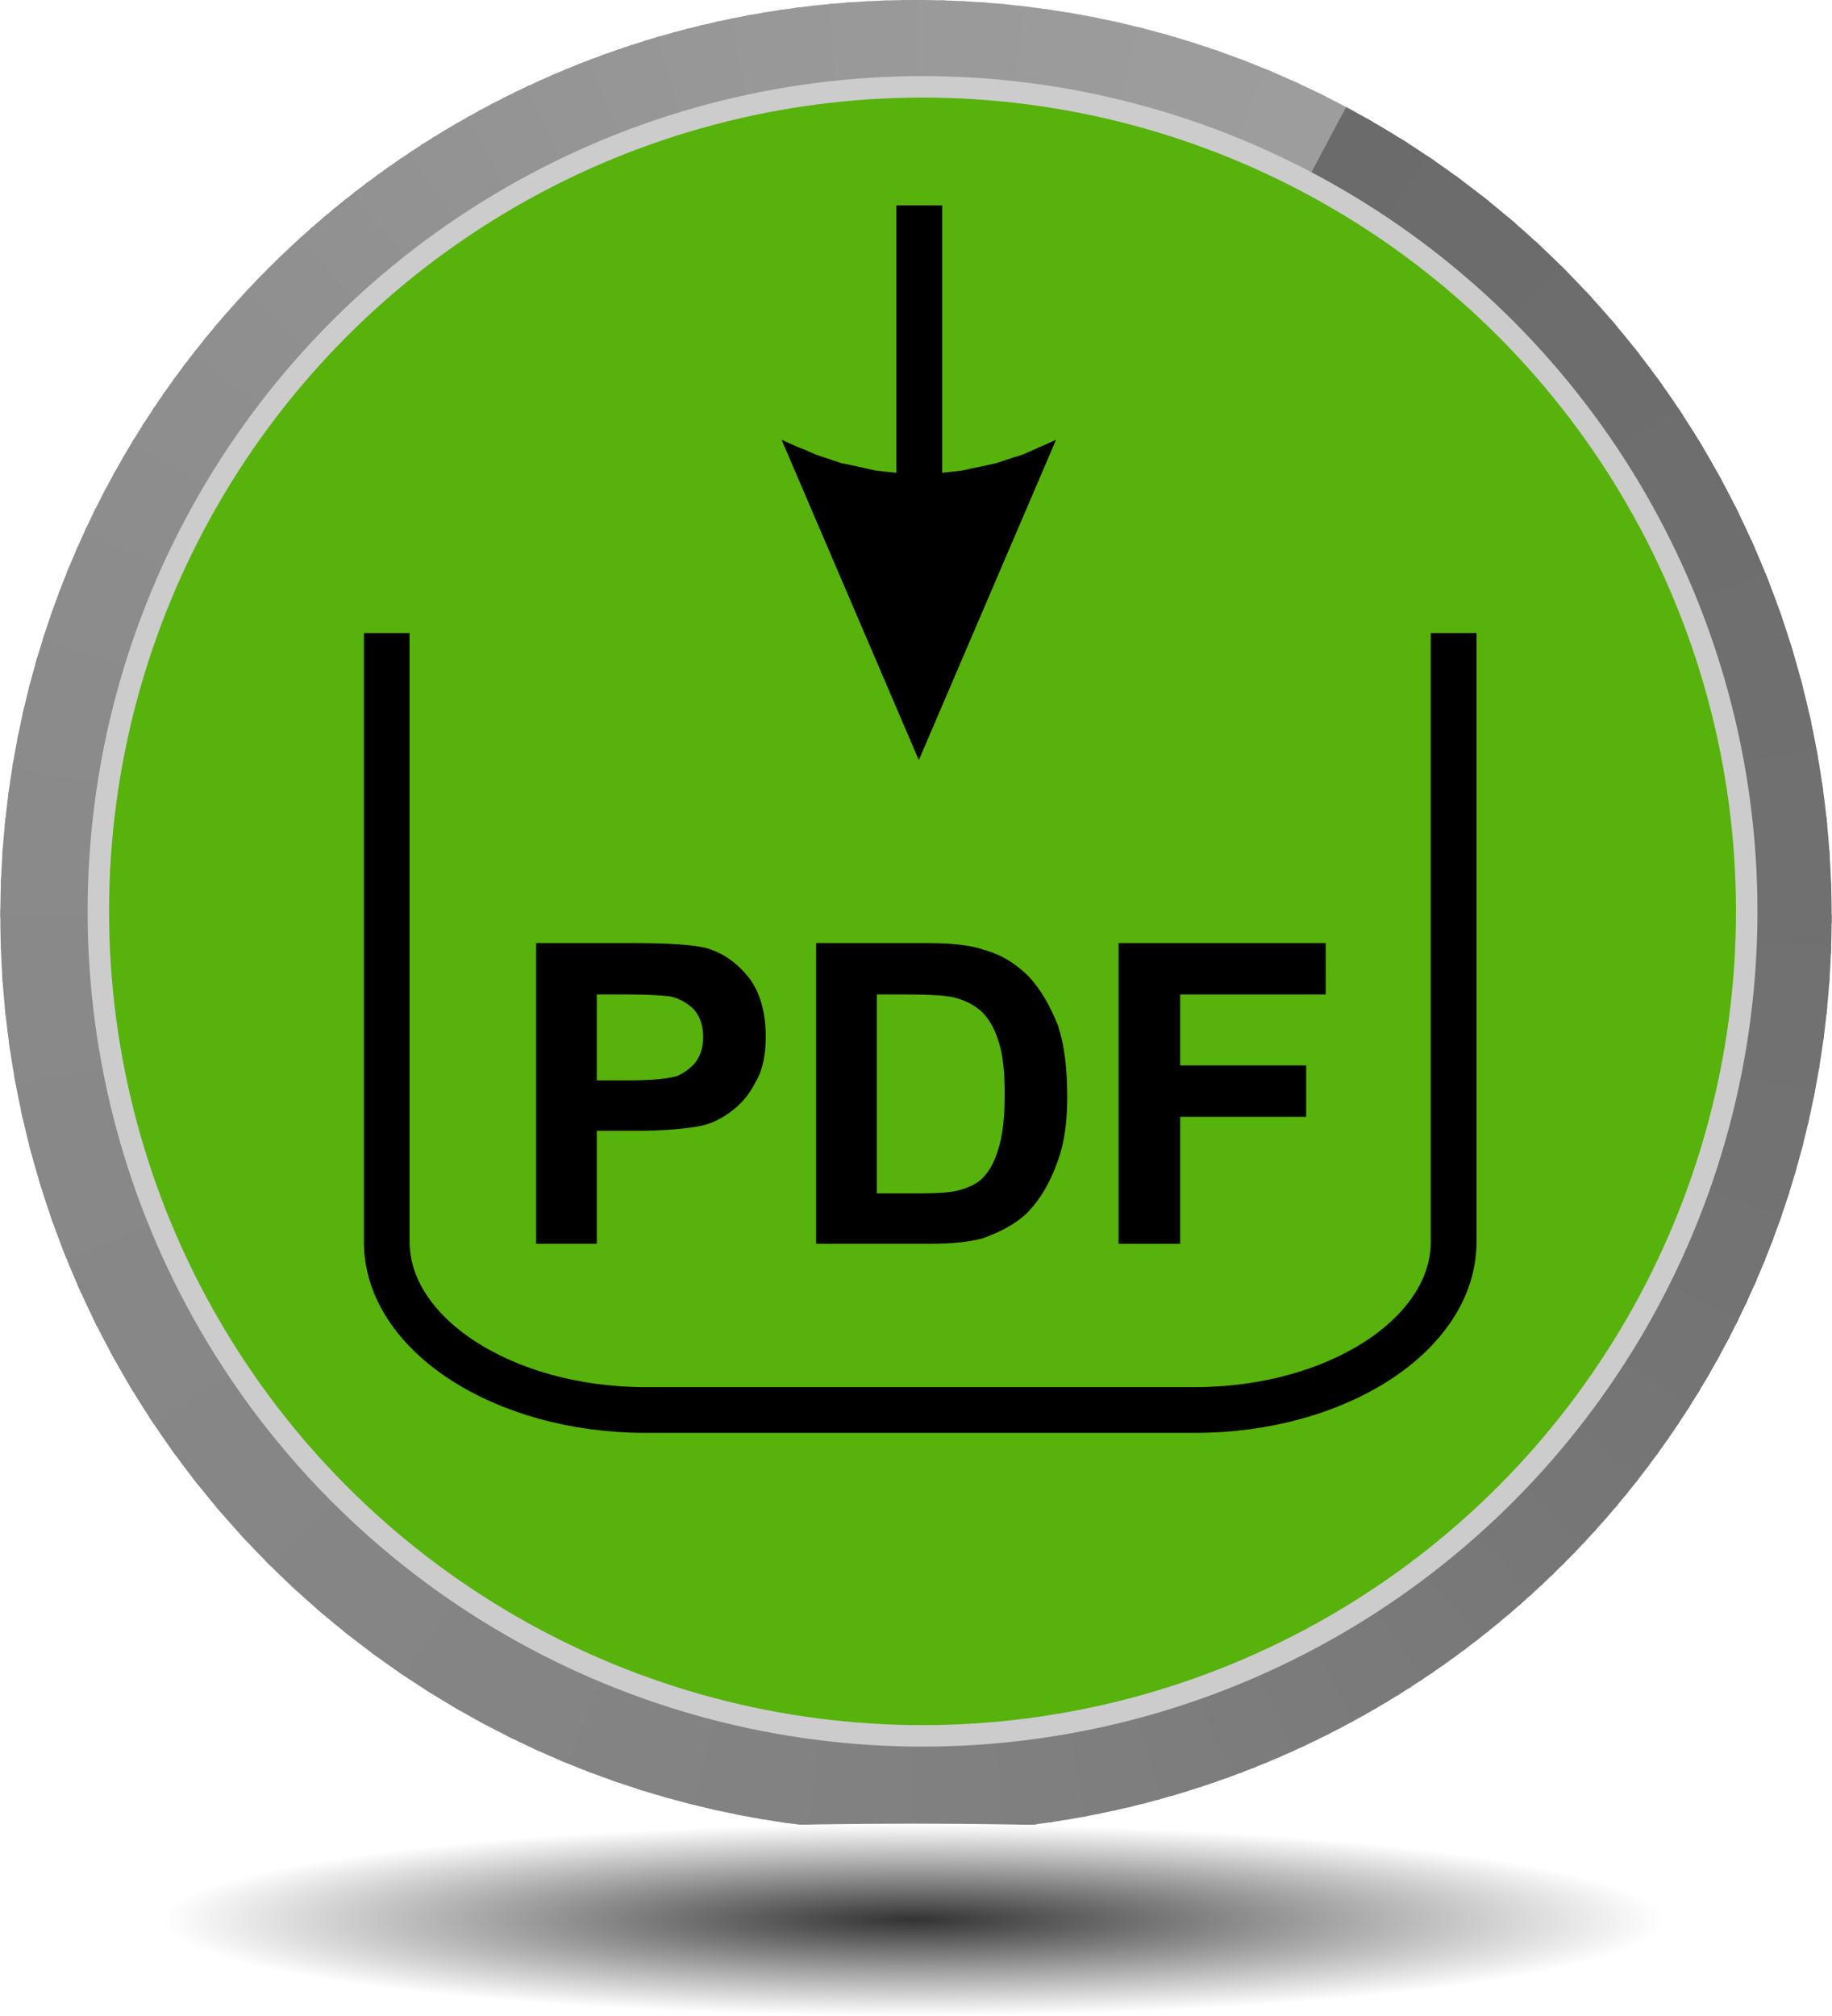
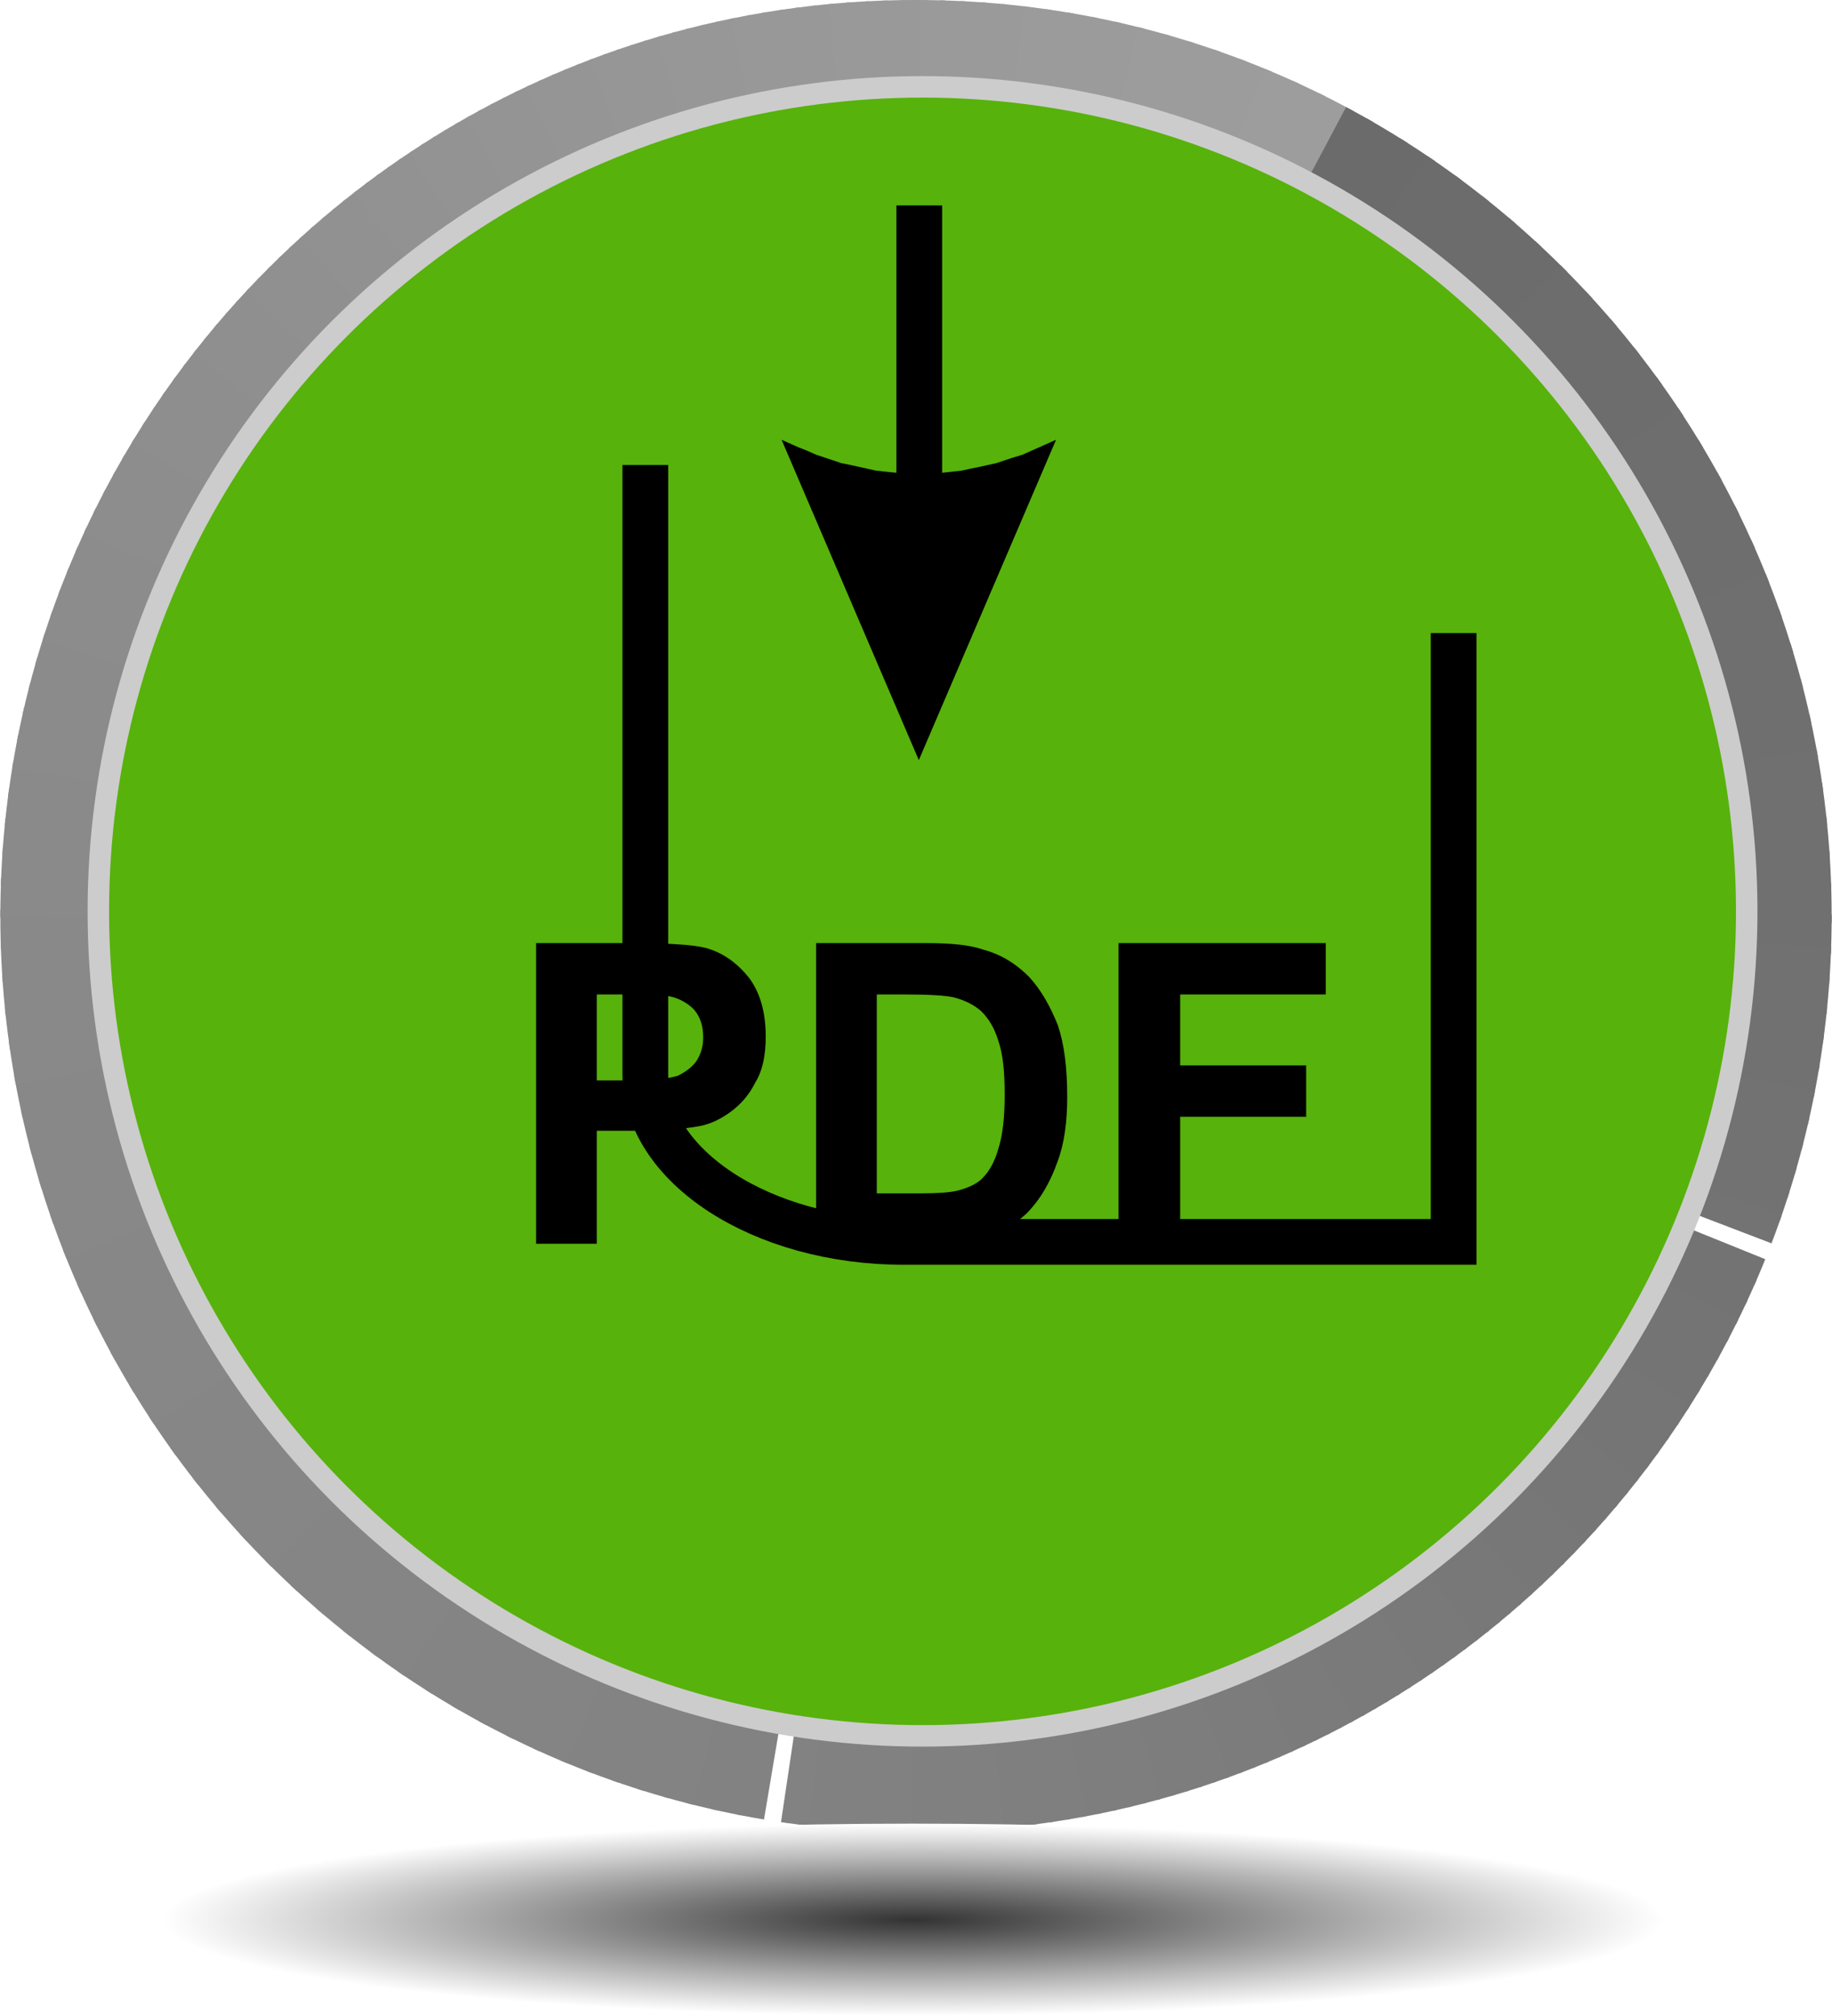
<svg xmlns="http://www.w3.org/2000/svg" xml:space="preserve" width="200px" height="220px" version="1.1" style="shape-rendering:geometricPrecision; text-rendering:geometricPrecision; image-rendering:optimizeQuality; fill-rule:evenodd; clip-rule:evenodd" viewBox="0 0 19.62 21.59">
  <defs>
    <style type="text/css">
   
    .str1 {stroke:black;stroke-width:0.49;stroke-miterlimit:22.926}
    .str0 {stroke:#CCCCCC;stroke-width:0.23;stroke-miterlimit:22.926}
    .fil52 {fill:none}
    .fil51 {fill:#57B20B}
    .fil0 {fill:#6B6B6B}
    .fil1 {fill:#6C6C6C}
    .fil2 {fill:#6D6D6D}
    .fil3 {fill:#6E6E6E}
    .fil4 {fill:#6F6F6F}
    .fil5 {fill:#707070}
    .fil6 {fill:#717171}
    .fil7 {fill:#727272}
    .fil8 {fill:#737373}
    .fil9 {fill:#747474}
    .fil10 {fill:#757575}
    .fil11 {fill:#767676}
    .fil12 {fill:#777777}
    .fil13 {fill:#787878}
    .fil14 {fill:#797979}
    .fil15 {fill:#7A7A7A}
    .fil16 {fill:#7B7B7B}
    .fil17 {fill:#7C7C7C}
    .fil18 {fill:#7D7D7D}
    .fil19 {fill:#7E7E7E}
    .fil20 {fill:#7F7F7F}
    .fil21 {fill:gray}
    .fil22 {fill:#818181}
    .fil23 {fill:#828282}
    .fil24 {fill:#838383}
    .fil25 {fill:#848484}
    .fil26 {fill:#858585}
    .fil27 {fill:#868686}
    .fil28 {fill:#878787}
    .fil29 {fill:#888888}
    .fil30 {fill:#898989}
    .fil31 {fill:#8A8A8A}
    .fil32 {fill:#8B8B8B}
    .fil33 {fill:#8C8C8C}
    .fil34 {fill:#8D8D8D}
    .fil35 {fill:#8E8E8E}
    .fil36 {fill:#8F8F8F}
    .fil37 {fill:#909090}
    .fil38 {fill:#919191}
    .fil39 {fill:#929292}
    .fil40 {fill:#939393}
    .fil41 {fill:#949494}
    .fil42 {fill:#959595}
    .fil43 {fill:#969696}
    .fil44 {fill:#979797}
    .fil45 {fill:#989898}
    .fil46 {fill:#999999}
    .fil47 {fill:#9A9A9A}
    .fil48 {fill:#9B9B9B}
    .fil49 {fill:#9C9C9C}
    .fil50 {fill:#9D9D9D}
    .fil53 {fill:black;fill-rule:nonzero}
    .fil54 {fill:url(#id1)}
   
  </style>
    <clipPath id="id0">
      <path d="M9.81 0c5.42,0 9.81,4.39 9.81,9.81 0,5.42 -4.39,9.81 -9.81,9.81 -5.42,0 -9.81,-4.39 -9.81,-9.81 0,-5.42 4.39,-9.81 9.81,-9.81zm0 0.98c4.88,0 8.83,3.95 8.83,8.83 0,4.88 -3.95,8.83 -8.83,8.83 -4.88,0 -8.83,-3.95 -8.83,-8.83 0,-4.88 3.95,-8.83 8.83,-8.83z" />
    </clipPath>
    <radialGradient id="id1" gradientUnits="objectBoundingBox" cx="50%" cy="50%" r="50%" fx="50%" fy="50%">
      <stop offset="0" style="stop-opacity:1; stop-color:#333333" />
      <stop offset="1" style="stop-opacity:1; stop-color:white" />
    </radialGradient>
  </defs>
  <g id="Layer_x0020_1">
    <g>
      <g style="clip-path:url(#id0)">
        <polygon class="fil0" points="9.81,9.81 16.73,-2.45 17.24,-1.87 " />
        <polygon id="1" class="fil0" points="9.81,9.81 17.15,-1.97 17.57,-1.48 " />
        <polygon id="2" class="fil1" points="9.81,9.81 17.48,-1.58 17.89,-1.08 " />
        <polygon id="3" class="fil1" points="9.81,9.81 17.81,-1.18 18.21,-0.67 " />
        <polygon id="4" class="fil1" points="9.81,9.81 18.13,-0.77 18.52,-0.26 " />
        <polygon id="5" class="fil1" points="9.81,9.81 18.44,-0.36 18.83,0.16 " />
        <polygon id="6" class="fil1" points="9.81,9.81 18.76,0.06 19.14,0.59 " />
        <polygon id="7" class="fil2" points="9.81,9.81 19.06,0.48 19.44,1.02 " />
        <polygon id="8" class="fil2" points="9.81,9.81 19.36,0.91 19.73,1.46 " />
        <polygon id="9" class="fil2" points="9.81,9.81 19.65,1.35 20.01,1.9 " />
        <polygon id="10" class="fil2" points="9.81,9.81 19.94,1.79 20.29,2.35 " />
        <polygon id="11" class="fil2" points="9.81,9.81 20.22,2.24 20.57,2.8 " />
        <polygon id="12" class="fil3" points="9.81,9.81 20.5,2.69 20.84,3.25 " />
        <polygon id="13" class="fil3" points="9.81,9.81 20.77,3.14 21.1,3.71 " />
        <polygon id="14" class="fil3" points="9.81,9.81 21.03,3.6 21.35,4.18 " />
        <polygon id="15" class="fil3" points="9.81,9.81 21.29,4.06 21.6,4.64 " />
        <polygon id="16" class="fil3" points="9.81,9.81 21.54,4.53 21.84,5.11 " />
        <polygon id="17" class="fil4" points="9.81,9.81 21.78,4.99 22.07,5.58 " />
        <polygon id="18" class="fil4" points="9.81,9.81 22.01,5.47 22.3,6.06 " />
        <polygon id="19" class="fil4" points="9.81,9.81 22.24,5.94 22.51,6.54 " />
        <polygon id="20" class="fil4" points="9.81,9.81 22.46,6.42 22.72,7.02 " />
        <polygon id="21" class="fil4" points="9.81,9.81 22.67,6.9 22.93,7.5 " />
        <polygon id="22" class="fil5" points="9.81,9.81 22.88,7.38 23.12,7.98 " />
        <polygon id="23" class="fil5" points="9.81,9.81 23.07,7.86 23.31,8.46 " />
        <polygon id="24" class="fil5" points="9.81,9.81 23.26,8.34 23.49,8.95 " />
        <polygon id="25" class="fil5" points="9.81,9.81 23.44,8.83 23.66,9.43 " />
        <polygon id="26" class="fil5" points="9.81,9.81 23.61,9.31 23.82,9.92 " />
        <polygon id="27" class="fil5" points="9.81,9.81 23.78,9.79 23.97,10.4 " />
        <polygon id="28" class="fil6" points="9.81,9.81 23.93,10.28 24.12,10.88 " />
        <polygon id="29" class="fil6" points="9.81,9.81 24.08,10.76 24.25,11.37 " />
        <polygon id="30" class="fil6" points="9.81,9.81 24.22,11.25 24.38,11.85 " />
        <polygon id="31" class="fil6" points="9.81,9.81 24.35,11.73 24.5,12.33 " />
        <polygon id="32" class="fil6" points="9.81,9.81 24.47,12.21 24.61,12.81 " />
        <polygon id="33" class="fil7" points="9.81,9.81 24.58,12.69 24.71,13.29 " />
        <polygon id="34" class="fil7" points="9.81,9.81 24.68,13.17 24.8,13.77 " />
        <polygon id="35" class="fil7" points="9.81,9.81 24.78,13.65 24.88,14.24 " />
        <polygon id="36" class="fil7" points="9.81,9.81 24.86,14.12 24.96,14.71 " />
        <polygon id="37" class="fil7" points="9.81,9.81 24.94,14.59 25.02,15.18 " />
        <polygon id="38" class="fil8" points="9.81,9.81 25.01,15.06 25.08,15.65 " />
-         <polygon id="39" class="fil8" points="9.81,9.81 25.06,15.53 25.12,16.11 " />
        <polygon id="40" class="fil8" points="9.81,9.81 25.11,15.99 25.16,16.56 " />
        <polygon id="41" class="fil8" points="9.81,9.81 25.15,16.45 25.19,17.02 " />
        <polygon id="42" class="fil8" points="9.81,9.81 25.18,16.9 25.21,17.47 " />
        <polygon id="43" class="fil9" points="9.81,9.81 25.2,17.36 25.22,17.91 " />
        <polygon id="44" class="fil9" points="9.81,9.81 25.22,17.8 25.22,18.35 " />
        <polygon id="45" class="fil9" points="9.81,9.81 25.22,18.24 25.21,18.79 " />
        <polygon id="46" class="fil9" points="9.81,9.81 25.21,18.68 25.19,19.22 " />
        <polygon id="47" class="fil9" points="9.81,9.81 25.19,19.11 25.16,19.64 " />
        <polygon id="48" class="fil10" points="9.81,9.81 25.17,19.53 25.13,20.06 " />
        <polygon id="49" class="fil10" points="9.81,9.81 25.13,19.95 25.08,20.47 " />
        <polygon id="50" class="fil10" points="9.81,9.81 25.09,20.37 25.02,20.87 " />
        <polygon id="51" class="fil10" points="9.81,9.81 25.04,20.77 24.96,21.27 " />
        <polygon id="52" class="fil10" points="9.81,9.81 24.98,21.17 24.89,21.66 " />
        <polygon id="53" class="fil11" points="9.81,9.81 24.9,21.57 24.8,22.05 " />
        <polygon id="54" class="fil11" points="9.81,9.81 24.82,21.95 24.71,22.42 " />
        <polygon id="55" class="fil11" points="9.81,9.81 24.73,22.33 24.61,22.79 " />
        <polygon id="56" class="fil11" points="9.81,9.81 24.64,22.7 24.5,23.16 " />
        <polygon id="57" class="fil11" points="9.81,9.81 24.53,23.06 24.38,23.51 " />
        <polygon id="58" class="fil12" points="9.81,9.81 24.41,23.42 24.26,23.85 " />
        <polygon id="59" class="fil12" points="9.81,9.81 24.29,23.77 24.12,24.19 " />
        <polygon id="60" class="fil12" points="9.81,9.81 24.15,24.11 23.98,24.52 " />
        <polygon id="61" class="fil12" points="9.81,9.81 24.01,24.44 23.82,24.84 " />
        <polygon id="62" class="fil12" points="9.81,9.81 23.86,24.76 23.66,25.15 " />
        <polygon id="63" class="fil13" points="9.81,9.81 23.7,25.07 23.49,25.45 " />
        <polygon id="64" class="fil13" points="9.81,9.81 23.53,25.37 23.31,25.74 " />
        <polygon id="65" class="fil13" points="9.81,9.81 23.36,25.67 23.13,26.02 " />
        <polygon id="66" class="fil13" points="9.81,9.81 23.17,25.95 22.93,26.3 " />
        <polygon id="67" class="fil13" points="9.81,9.81 22.98,26.23 22.73,26.56 " />
        <polygon id="68" class="fil14" points="9.81,9.81 22.78,26.49 22.52,26.81 " />
        <polygon id="69" class="fil14" points="9.81,9.81 22.57,26.75 22.3,27.05 " />
        <polygon id="70" class="fil14" points="9.81,9.81 22.36,26.99 22.08,27.28 " />
        <polygon id="71" class="fil14" points="9.81,9.81 22.13,27.22 21.84,27.5 " />
        <polygon id="72" class="fil14" points="9.81,9.81 21.9,27.45 21.6,27.71 " />
        <polygon id="73" class="fil15" points="9.81,9.81 21.66,27.66 21.36,27.91 " />
        <polygon id="74" class="fil15" points="9.81,9.81 21.42,27.86 21.1,28.1 " />
        <polygon id="75" class="fil15" points="9.81,9.81 21.17,28.06 20.84,28.28 " />
        <polygon id="76" class="fil15" points="9.81,9.81 20.91,28.24 20.58,28.45 " />
        <polygon id="77" class="fil15" points="9.81,9.81 20.64,28.41 20.3,28.6 " />
        <polygon id="78" class="fil15" points="9.81,9.81 20.37,28.56 20.02,28.75 " />
        <polygon id="79" class="fil16" points="9.81,9.81 20.09,28.71 19.74,28.88 " />
        <polygon id="80" class="fil16" points="9.81,9.81 19.81,28.85 19.44,29 " />
        <polygon id="81" class="fil16" points="9.81,9.81 19.52,28.97 19.15,29.11 " />
        <polygon id="82" class="fil16" points="9.81,9.81 19.22,29.08 18.84,29.21 " />
        <polygon id="83" class="fil16" points="9.81,9.81 18.92,29.18 18.53,29.29 " />
        <polygon id="84" class="fil17" points="9.81,9.81 18.61,29.27 18.22,29.37 " />
        <polygon id="85" class="fil17" points="9.81,9.81 18.3,29.35 17.9,29.43 " />
        <polygon id="86" class="fil17" points="9.81,9.81 17.98,29.42 17.57,29.48 " />
        <polygon id="87" class="fil17" points="9.81,9.81 17.66,29.47 17.25,29.52 " />
        <polygon id="88" class="fil17" points="9.81,9.81 17.33,29.51 16.91,29.55 " />
        <polygon id="89" class="fil18" points="9.81,9.81 17,29.54 16.57,29.56 " />
        <polygon id="90" class="fil18" points="9.81,9.81 16.66,29.56 16.23,29.57 " />
        <polygon id="91" class="fil18" points="9.81,9.81 16.32,29.57 15.89,29.56 " />
        <polygon id="92" class="fil18" points="9.81,9.81 15.97,29.56 15.54,29.54 " />
        <polygon id="93" class="fil18" points="9.81,9.81 15.63,29.54 15.19,29.51 " />
        <polygon id="94" class="fil19" points="9.81,9.81 15.27,29.51 14.83,29.46 " />
        <polygon id="95" class="fil19" points="9.81,9.81 14.92,29.47 14.47,29.41 " />
        <polygon id="96" class="fil19" points="9.81,9.81 14.56,29.42 14.11,29.34 " />
        <polygon id="97" class="fil19" points="9.81,9.81 14.2,29.35 13.74,29.26 " />
        <polygon id="98" class="fil19" points="9.81,9.81 13.83,29.28 13.38,29.17 " />
        <polygon id="99" class="fil20" points="9.81,9.81 13.47,29.19 13.01,29.06 " />
        <polygon id="100" class="fil20" points="9.81,9.81 13.1,29.09 12.64,28.95 " />
        <polygon id="101" class="fil20" points="9.81,9.81 12.73,28.98 12.26,28.82 " />
        <polygon id="102" class="fil20" points="9.81,9.81 12.36,28.85 11.89,28.69 " />
        <polygon id="103" class="fil20" points="9.81,9.81 11.98,28.72 11.52,28.54 " />
        <polygon id="104" class="fil21" points="9.81,9.81 11.61,28.57 11.14,28.38 " />
        <polygon id="105" class="fil21" points="9.81,9.81 11.23,28.42 10.76,28.21 " />
        <polygon id="106" class="fil21" points="9.81,9.81 10.86,28.25 10.38,28.02 " />
        <polygon id="107" class="fil21" points="9.81,9.81 10.48,28.07 10.01,27.83 " />
        <polygon id="108" class="fil21" points="9.81,9.81 10.1,27.88 9.63,27.63 " />
        <polygon id="109" class="fil22" points="9.81,9.81 9.72,27.68 9.25,27.41 " />
        <polygon id="110" class="fil22" points="9.81,9.81 9.34,27.46 8.87,27.19 " />
        <polygon id="111" class="fil22" points="9.81,9.81 8.97,27.24 8.5,26.95 " />
        <polygon id="112" class="fil22" points="9.81,9.81 8.59,27.01 8.12,26.7 " />
        <polygon id="113" class="fil22" points="9.81,9.81 8.21,26.76 7.74,26.45 " />
        <polygon id="114" class="fil23" points="9.81,9.81 7.84,26.51 7.37,26.18 " />
-         <polygon id="115" class="fil23" points="9.81,9.81 7.46,26.25 7,25.9 " />
        <polygon id="116" class="fil23" points="9.81,9.81 7.09,25.97 6.63,25.62 " />
        <polygon id="117" class="fil23" points="9.81,9.81 6.72,25.69 6.26,25.32 " />
        <polygon id="118" class="fil23" points="9.81,9.81 6.35,25.4 5.89,25.02 " />
        <polygon id="119" class="fil24" points="9.81,9.81 5.98,25.09 5.53,24.7 " />
        <polygon id="120" class="fil24" points="9.81,9.81 5.62,24.78 5.16,24.38 " />
        <polygon id="121" class="fil24" points="9.81,9.81 5.25,24.46 4.8,24.05 " />
        <polygon id="122" class="fil24" points="9.81,9.81 4.89,24.13 4.45,23.71 " />
        <polygon id="123" class="fil24" points="9.81,9.81 4.54,23.79 4.1,23.36 " />
        <polygon id="124" class="fil25" points="9.81,9.81 4.18,23.45 3.75,23 " />
        <polygon id="125" class="fil25" points="9.81,9.81 3.83,23.09 3.4,22.64 " />
        <polygon id="126" class="fil25" points="9.81,9.81 3.49,22.73 3.06,22.26 " />
        <polygon id="127" class="fil25" points="9.81,9.81 3.14,22.36 2.72,21.88 " />
        <polygon id="128" class="fil25" points="9.81,9.81 2.81,21.98 2.39,21.5 " />
        <polygon id="129" class="fil25" points="9.81,9.81 2.47,21.59 2.06,21.1 " />
        <polygon id="130" class="fil26" points="9.81,9.81 2.14,21.2 1.73,20.7 " />
        <polygon id="131" class="fil26" points="9.81,9.81 1.82,20.8 1.41,20.29 " />
        <polygon id="132" class="fil26" points="9.81,9.81 1.49,20.4 1.1,19.88 " />
        <polygon id="133" class="fil26" points="9.81,9.81 1.18,19.98 0.79,19.46 " />
        <polygon id="134" class="fil26" points="9.81,9.81 0.87,19.56 0.49,19.03 " />
        <polygon id="135" class="fil27" points="9.81,9.81 0.56,19.14 0.19,18.6 " />
        <polygon id="136" class="fil27" points="9.81,9.81 0.26,18.71 -0.1,18.16 " />
        <polygon id="137" class="fil27" points="9.81,9.81 -0.03,18.27 -0.39,17.72 " />
        <polygon id="138" class="fil27" points="9.81,9.81 -0.32,17.83 -0.67,17.28 " />
        <polygon id="139" class="fil27" points="9.81,9.81 -0.6,17.39 -0.94,16.83 " />
        <polygon id="140" class="fil28" points="9.81,9.81 -0.88,16.94 -1.21,16.37 " />
        <polygon id="141" class="fil28" points="9.81,9.81 -1.14,16.48 -1.47,15.91 " />
        <polygon id="142" class="fil28" points="9.81,9.81 -1.41,16.03 -1.73,15.45 " />
        <polygon id="143" class="fil28" points="9.81,9.81 -1.66,15.56 -1.97,14.98 " />
        <polygon id="144" class="fil28" points="9.81,9.81 -1.91,15.1 -2.21,14.51 " />
        <polygon id="145" class="fil29" points="9.81,9.81 -2.15,14.63 -2.45,14.04 " />
        <polygon id="146" class="fil29" points="9.81,9.81 -2.39,14.16 -2.67,13.56 " />
        <polygon id="147" class="fil29" points="9.81,9.81 -2.62,13.68 -2.89,13.09 " />
        <polygon id="148" class="fil29" points="9.81,9.81 -2.83,13.21 -3.1,12.61 " />
        <polygon id="149" class="fil29" points="9.81,9.81 -3.05,12.73 -3.3,12.13 " />
        <polygon id="150" class="fil30" points="9.81,9.81 -3.25,12.25 -3.5,11.65 " />
        <polygon id="151" class="fil30" points="9.81,9.81 -3.45,11.77 -3.68,11.16 " />
        <polygon id="152" class="fil30" points="9.81,9.81 -3.64,11.28 -3.86,10.68 " />
        <polygon id="153" class="fil30" points="9.81,9.81 -3.82,10.8 -4.03,10.19 " />
        <polygon id="154" class="fil30" points="9.81,9.81 -3.99,10.31 -4.19,9.71 " />
        <polygon id="155" class="fil31" points="9.81,9.81 -4.15,9.83 -4.35,9.22 " />
        <polygon id="156" class="fil31" points="9.81,9.81 -4.31,9.34 -4.49,8.74 " />
        <polygon id="157" class="fil31" points="9.81,9.81 -4.46,8.86 -4.63,8.26 " />
        <polygon id="158" class="fil31" points="9.81,9.81 -4.59,8.38 -4.76,7.77 " />
        <polygon id="159" class="fil31" points="9.81,9.81 -4.72,7.89 -4.87,7.29 " />
        <polygon id="160" class="fil32" points="9.81,9.81 -4.84,7.41 -4.98,6.81 " />
        <polygon id="161" class="fil32" points="9.81,9.81 -4.96,6.93 -5.09,6.33 " />
        <polygon id="162" class="fil32" points="9.81,9.81 -5.06,6.45 -5.18,5.86 " />
        <polygon id="163" class="fil32" points="9.81,9.81 -5.15,5.98 -5.26,5.38 " />
        <polygon id="164" class="fil32" points="9.81,9.81 -5.24,5.5 -5.33,4.91 " />
        <polygon id="165" class="fil33" points="9.81,9.81 -5.32,5.03 -5.4,4.44 " />
        <polygon id="166" class="fil33" points="9.81,9.81 -5.38,4.56 -5.45,3.98 " />
        <polygon id="167" class="fil33" points="9.81,9.81 -5.44,4.09 -5.5,3.52 " />
        <polygon id="168" class="fil33" points="9.81,9.81 -5.49,3.63 -5.54,3.06 " />
        <polygon id="169" class="fil33" points="9.81,9.81 -5.53,3.17 -5.57,2.61 " />
        <polygon id="170" class="fil34" points="9.81,9.81 -5.56,2.72 -5.58,2.16 " />
        <polygon id="171" class="fil34" points="9.81,9.81 -5.58,2.27 -5.59,1.71 " />
        <polygon id="172" class="fil34" points="9.81,9.81 -5.59,1.82 -5.59,1.27 " />
        <polygon id="173" class="fil34" points="9.81,9.81 -5.59,1.38 -5.59,0.84 " />
        <polygon id="174" class="fil34" points="9.81,9.81 -5.59,0.95 -5.57,0.41 " />
        <polygon id="175" class="fil35" points="9.81,9.81 -5.57,0.52 -5.54,-0.02 " />
        <polygon id="176" class="fil35" points="9.81,9.81 -5.55,0.09 -5.5,-0.43 " />
        <polygon id="177" class="fil35" points="9.81,9.81 -5.51,-0.33 -5.46,-0.84 " />
        <polygon id="178" class="fil35" points="9.81,9.81 -5.47,-0.74 -5.4,-1.25 " />
        <polygon id="179" class="fil35" points="9.81,9.81 -5.41,-1.15 -5.34,-1.65 " />
        <polygon id="180" class="fil35" points="9.81,9.81 -5.35,-1.55 -5.26,-2.04 " />
        <polygon id="181" class="fil36" points="9.81,9.81 -5.28,-1.94 -5.18,-2.42 " />
        <polygon id="182" class="fil36" points="9.81,9.81 -5.2,-2.33 -5.09,-2.8 " />
        <polygon id="183" class="fil36" points="9.81,9.81 -5.11,-2.71 -4.99,-3.17 " />
        <polygon id="184" class="fil36" points="9.81,9.81 -5.01,-3.08 -4.88,-3.53 " />
        <polygon id="185" class="fil36" points="9.81,9.81 -4.9,-3.44 -4.76,-3.89 " />
        <polygon id="186" class="fil37" points="9.81,9.81 -4.79,-3.8 -4.63,-4.23 " />
        <polygon id="187" class="fil37" points="9.81,9.81 -4.66,-4.14 -4.5,-4.57 " />
        <polygon id="188" class="fil37" points="9.81,9.81 -4.53,-4.48 -4.35,-4.9 " />
        <polygon id="189" class="fil37" points="9.81,9.81 -4.39,-4.81 -4.2,-5.21 " />
        <polygon id="190" class="fil37" points="9.81,9.81 -4.24,-5.13 -4.04,-5.52 " />
        <polygon id="191" class="fil38" points="9.81,9.81 -4.08,-5.45 -3.87,-5.83 " />
        <polygon id="192" class="fil38" points="9.81,9.81 -3.91,-5.75 -3.69,-6.12 " />
        <polygon id="193" class="fil38" points="9.81,9.81 -3.73,-6.04 -3.5,-6.4 " />
        <polygon id="194" class="fil38" points="9.81,9.81 -3.55,-6.33 -3.31,-6.67 " />
        <polygon id="195" class="fil38" points="9.81,9.81 -3.36,-6.6 -3.11,-6.93 " />
        <polygon id="196" class="fil39" points="9.81,9.81 -3.16,-6.87 -2.9,-7.19 " />
        <polygon id="197" class="fil39" points="9.81,9.81 -2.95,-7.12 -2.68,-7.43 " />
        <polygon id="198" class="fil39" points="9.81,9.81 -2.73,-7.37 -2.45,-7.66 " />
        <polygon id="199" class="fil39" points="9.81,9.81 -2.51,-7.6 -2.22,-7.88 " />
        <polygon id="200" class="fil39" points="9.81,9.81 -2.28,-7.82 -1.98,-8.09 " />
        <polygon id="201" class="fil40" points="9.81,9.81 -2.04,-8.04 -1.73,-8.29 " />
        <polygon id="202" class="fil40" points="9.81,9.81 -1.8,-8.24 -1.48,-8.48 " />
        <polygon id="203" class="fil40" points="9.81,9.81 -1.54,-8.43 -1.22,-8.66 " />
        <polygon id="204" class="fil40" points="9.81,9.81 -1.28,-8.61 -0.95,-8.82 " />
        <polygon id="205" class="fil40" points="9.81,9.81 -1.02,-8.78 -0.68,-8.98 " />
        <polygon id="206" class="fil41" points="9.81,9.81 -0.75,-8.94 -0.4,-9.12 " />
        <polygon id="207" class="fil41" points="9.81,9.81 -0.47,-9.09 -0.11,-9.26 " />
        <polygon id="208" class="fil41" points="9.81,9.81 -0.18,-9.22 0.18,-9.38 " />
        <polygon id="209" class="fil41" points="9.81,9.81 0.11,-9.35 0.48,-9.49 " />
        <polygon id="210" class="fil41" points="9.81,9.81 0.4,-9.46 0.78,-9.58 " />
        <polygon id="211" class="fil42" points="9.81,9.81 0.71,-9.56 1.09,-9.67 " />
        <polygon id="212" class="fil42" points="9.81,9.81 1.01,-9.65 1.41,-9.74 " />
        <polygon id="213" class="fil42" points="9.81,9.81 1.33,-9.73 1.72,-9.81 " />
        <polygon id="214" class="fil42" points="9.81,9.81 1.65,-9.79 2.05,-9.86 " />
        <polygon id="215" class="fil42" points="9.81,9.81 1.97,-9.84 2.38,-9.9 " />
        <polygon id="216" class="fil43" points="9.81,9.81 2.3,-9.89 2.71,-9.92 " />
        <polygon id="217" class="fil43" points="9.81,9.81 2.63,-9.92 3.05,-9.94 " />
        <polygon id="218" class="fil43" points="9.81,9.81 2.96,-9.94 3.39,-9.94 " />
        <polygon id="219" class="fil43" points="9.81,9.81 3.31,-9.94 3.74,-9.94 " />
        <polygon id="220" class="fil43" points="9.81,9.81 3.65,-9.94 4.09,-9.91 " />
        <polygon id="221" class="fil44" points="9.81,9.81 4,-9.92 4.44,-9.88 " />
        <polygon id="222" class="fil44" points="9.81,9.81 4.35,-9.89 4.79,-9.84 " />
        <polygon id="223" class="fil44" points="9.81,9.81 4.71,-9.85 5.15,-9.78 " />
        <polygon id="224" class="fil44" points="9.81,9.81 5.06,-9.8 5.52,-9.71 " />
        <polygon id="225" class="fil44" points="9.81,9.81 5.43,-9.73 5.88,-9.63 " />
        <polygon id="226" class="fil45" points="9.81,9.81 5.79,-9.65 6.25,-9.54 " />
        <polygon id="227" class="fil45" points="9.81,9.81 6.16,-9.57 6.62,-9.44 " />
        <polygon id="228" class="fil45" points="9.81,9.81 6.52,-9.47 6.99,-9.33 " />
        <polygon id="229" class="fil45" points="9.81,9.81 6.89,-9.35 7.36,-9.2 " />
        <polygon id="230" class="fil45" points="9.81,9.81 7.27,-9.23 7.73,-9.06 " />
        <polygon id="231" class="fil45" points="9.81,9.81 7.64,-9.1 8.11,-8.91 " />
        <polygon id="232" class="fil46" points="9.81,9.81 8.01,-8.95 8.48,-8.75 " />
        <polygon id="233" class="fil46" points="9.81,9.81 8.39,-8.79 8.86,-8.58 " />
        <polygon id="234" class="fil46" points="9.81,9.81 8.77,-8.62 9.24,-8.4 " />
        <polygon id="235" class="fil46" points="9.81,9.81 9.15,-8.44 9.62,-8.21 " />
        <polygon id="236" class="fil46" points="9.81,9.81 9.52,-8.25 10,-8 " />
        <polygon id="237" class="fil47" points="9.81,9.81 9.9,-8.05 10.37,-7.79 " />
        <polygon id="238" class="fil47" points="9.81,9.81 10.28,-7.84 10.75,-7.56 " />
        <polygon id="239" class="fil47" points="9.81,9.81 10.66,-7.62 11.13,-7.33 " />
        <polygon id="240" class="fil47" points="9.81,9.81 11.03,-7.38 11.5,-7.08 " />
        <polygon id="241" class="fil47" points="9.81,9.81 11.41,-7.14 11.88,-6.82 " />
        <polygon id="242" class="fil48" points="9.81,9.81 11.79,-6.89 12.25,-6.56 " />
        <polygon id="243" class="fil48" points="9.81,9.81 12.16,-6.62 12.63,-6.28 " />
        <polygon id="244" class="fil48" points="9.81,9.81 12.53,-6.35 13,-5.99 " />
        <polygon id="245" class="fil48" points="9.81,9.81 12.9,-6.07 13.37,-5.7 " />
        <polygon id="246" class="fil48" points="9.81,9.81 13.27,-5.77 13.73,-5.39 " />
        <polygon id="247" class="fil49" points="9.81,9.81 13.64,-5.47 14.1,-5.08 " />
        <polygon id="248" class="fil49" points="9.81,9.81 14.01,-5.16 14.46,-4.76 " />
        <polygon id="249" class="fil49" points="9.81,9.81 14.37,-4.84 14.82,-4.42 " />
        <polygon id="250" class="fil49" points="9.81,9.81 14.73,-4.51 15.18,-4.08 " />
        <polygon id="251" class="fil49" points="9.81,9.81 15.09,-4.17 15.53,-3.74 " />
        <polygon id="252" class="fil50" points="9.81,9.81 15.44,-3.82 15.88,-3.38 " />
        <polygon id="253" class="fil50" points="9.81,9.81 15.79,-3.47 16.22,-3.01 " />
        <polygon id="254" class="fil50" points="9.81,9.81 16.14,-3.1 16.57,-2.64 " />
        <polygon id="255" class="fil0" points="9.81,9.81 16.48,-2.73 16.82,-2.36 " />
      </g>
    </g>
    <circle class="fil51 str0" cx="9.88" cy="9.76" r="8.83" />
-     <path class="fil52 str1" d="M15.57 6.78l0 6.52c0,0.99 -1.25,1.8 -2.77,1.8l-5.89 0c-1.52,0 -2.77,-0.81 -2.77,-1.8 0,-2.17 0,-4.35 0,-6.52" />
+     <path class="fil52 str1" d="M15.57 6.78l0 6.52l-5.89 0c-1.52,0 -2.77,-0.81 -2.77,-1.8 0,-2.17 0,-4.35 0,-6.52" />
    <path class="fil53" d="M5.74 13.32l0 -3.22 1.04 0c0.4,0 0.65,0.02 0.77,0.05 0.19,0.05 0.34,0.16 0.47,0.32 0.12,0.16 0.18,0.37 0.18,0.63 0,0.19 -0.03,0.36 -0.11,0.49 -0.07,0.14 -0.16,0.24 -0.27,0.32 -0.11,0.08 -0.22,0.13 -0.33,0.15 -0.16,0.03 -0.38,0.05 -0.68,0.05l-0.42 0 0 1.21 -0.65 0zm0.65 -2.67l0 0.92 0.35 0c0.26,0 0.43,-0.02 0.52,-0.05 0.08,-0.04 0.15,-0.09 0.2,-0.16 0.05,-0.08 0.07,-0.16 0.07,-0.25 0,-0.12 -0.03,-0.22 -0.1,-0.3 -0.07,-0.07 -0.16,-0.12 -0.26,-0.14 -0.08,-0.01 -0.23,-0.02 -0.47,-0.02l-0.31 0z" />
    <path id="1" class="fil53" d="M8.74 10.1l1.18 0c0.27,0 0.47,0.02 0.61,0.07 0.19,0.05 0.35,0.15 0.49,0.29 0.13,0.14 0.23,0.32 0.31,0.52 0.07,0.21 0.1,0.46 0.1,0.77 0,0.26 -0.03,0.49 -0.1,0.68 -0.08,0.23 -0.19,0.42 -0.34,0.57 -0.12,0.11 -0.27,0.19 -0.46,0.26 -0.14,0.04 -0.33,0.06 -0.57,0.06l-1.22 0 0 -3.22zm0.65 0.55l0 2.13 0.48 0c0.18,0 0.31,-0.01 0.39,-0.03 0.11,-0.03 0.2,-0.07 0.26,-0.13 0.07,-0.07 0.13,-0.17 0.17,-0.31 0.05,-0.15 0.07,-0.35 0.07,-0.59 0,-0.25 -0.02,-0.44 -0.07,-0.58 -0.04,-0.13 -0.1,-0.23 -0.18,-0.31 -0.08,-0.07 -0.18,-0.12 -0.3,-0.15 -0.09,-0.02 -0.27,-0.03 -0.53,-0.03l-0.29 0z" />
    <polygon id="2" class="fil53" points="11.98,13.32 11.98,10.1 14.2,10.1 14.2,10.65 12.64,10.65 12.64,11.41 13.99,11.41 13.99,11.96 12.64,11.96 12.64,13.32 " />
    <g>
      <path class="fil53" d="M9.6 6.41l0 -4.21 0.49 0 0 4.21 -0.49 0zm0.24 1.73l-1.47 -3.43 0.09 0.04 0.09 0.04 0.1 0.04 0.09 0.04 0.09 0.03 0.09 0.03 0.09 0.03 0.1 0.02 0.09 0.02 0.09 0.02 0.09 0.02 0.09 0.01 0.1 0.01 0.09 0.01 0.09 0 0.09 0 0.09 0 0.1 0 0.09 -0.01 0.09 -0.01 0.09 -0.01 0.09 -0.02 0.1 -0.02 0.09 -0.02 0.09 -0.02 0.09 -0.03 0.09 -0.03 0.1 -0.03 0.09 -0.04 0.09 -0.04 0.09 -0.04 0.09 -0.04 0 0 -1.47 3.43z" />
    </g>
    <ellipse class="fil54" cx="9.78" cy="20.56" rx="8.05" ry="1.03" />
  </g>
</svg>